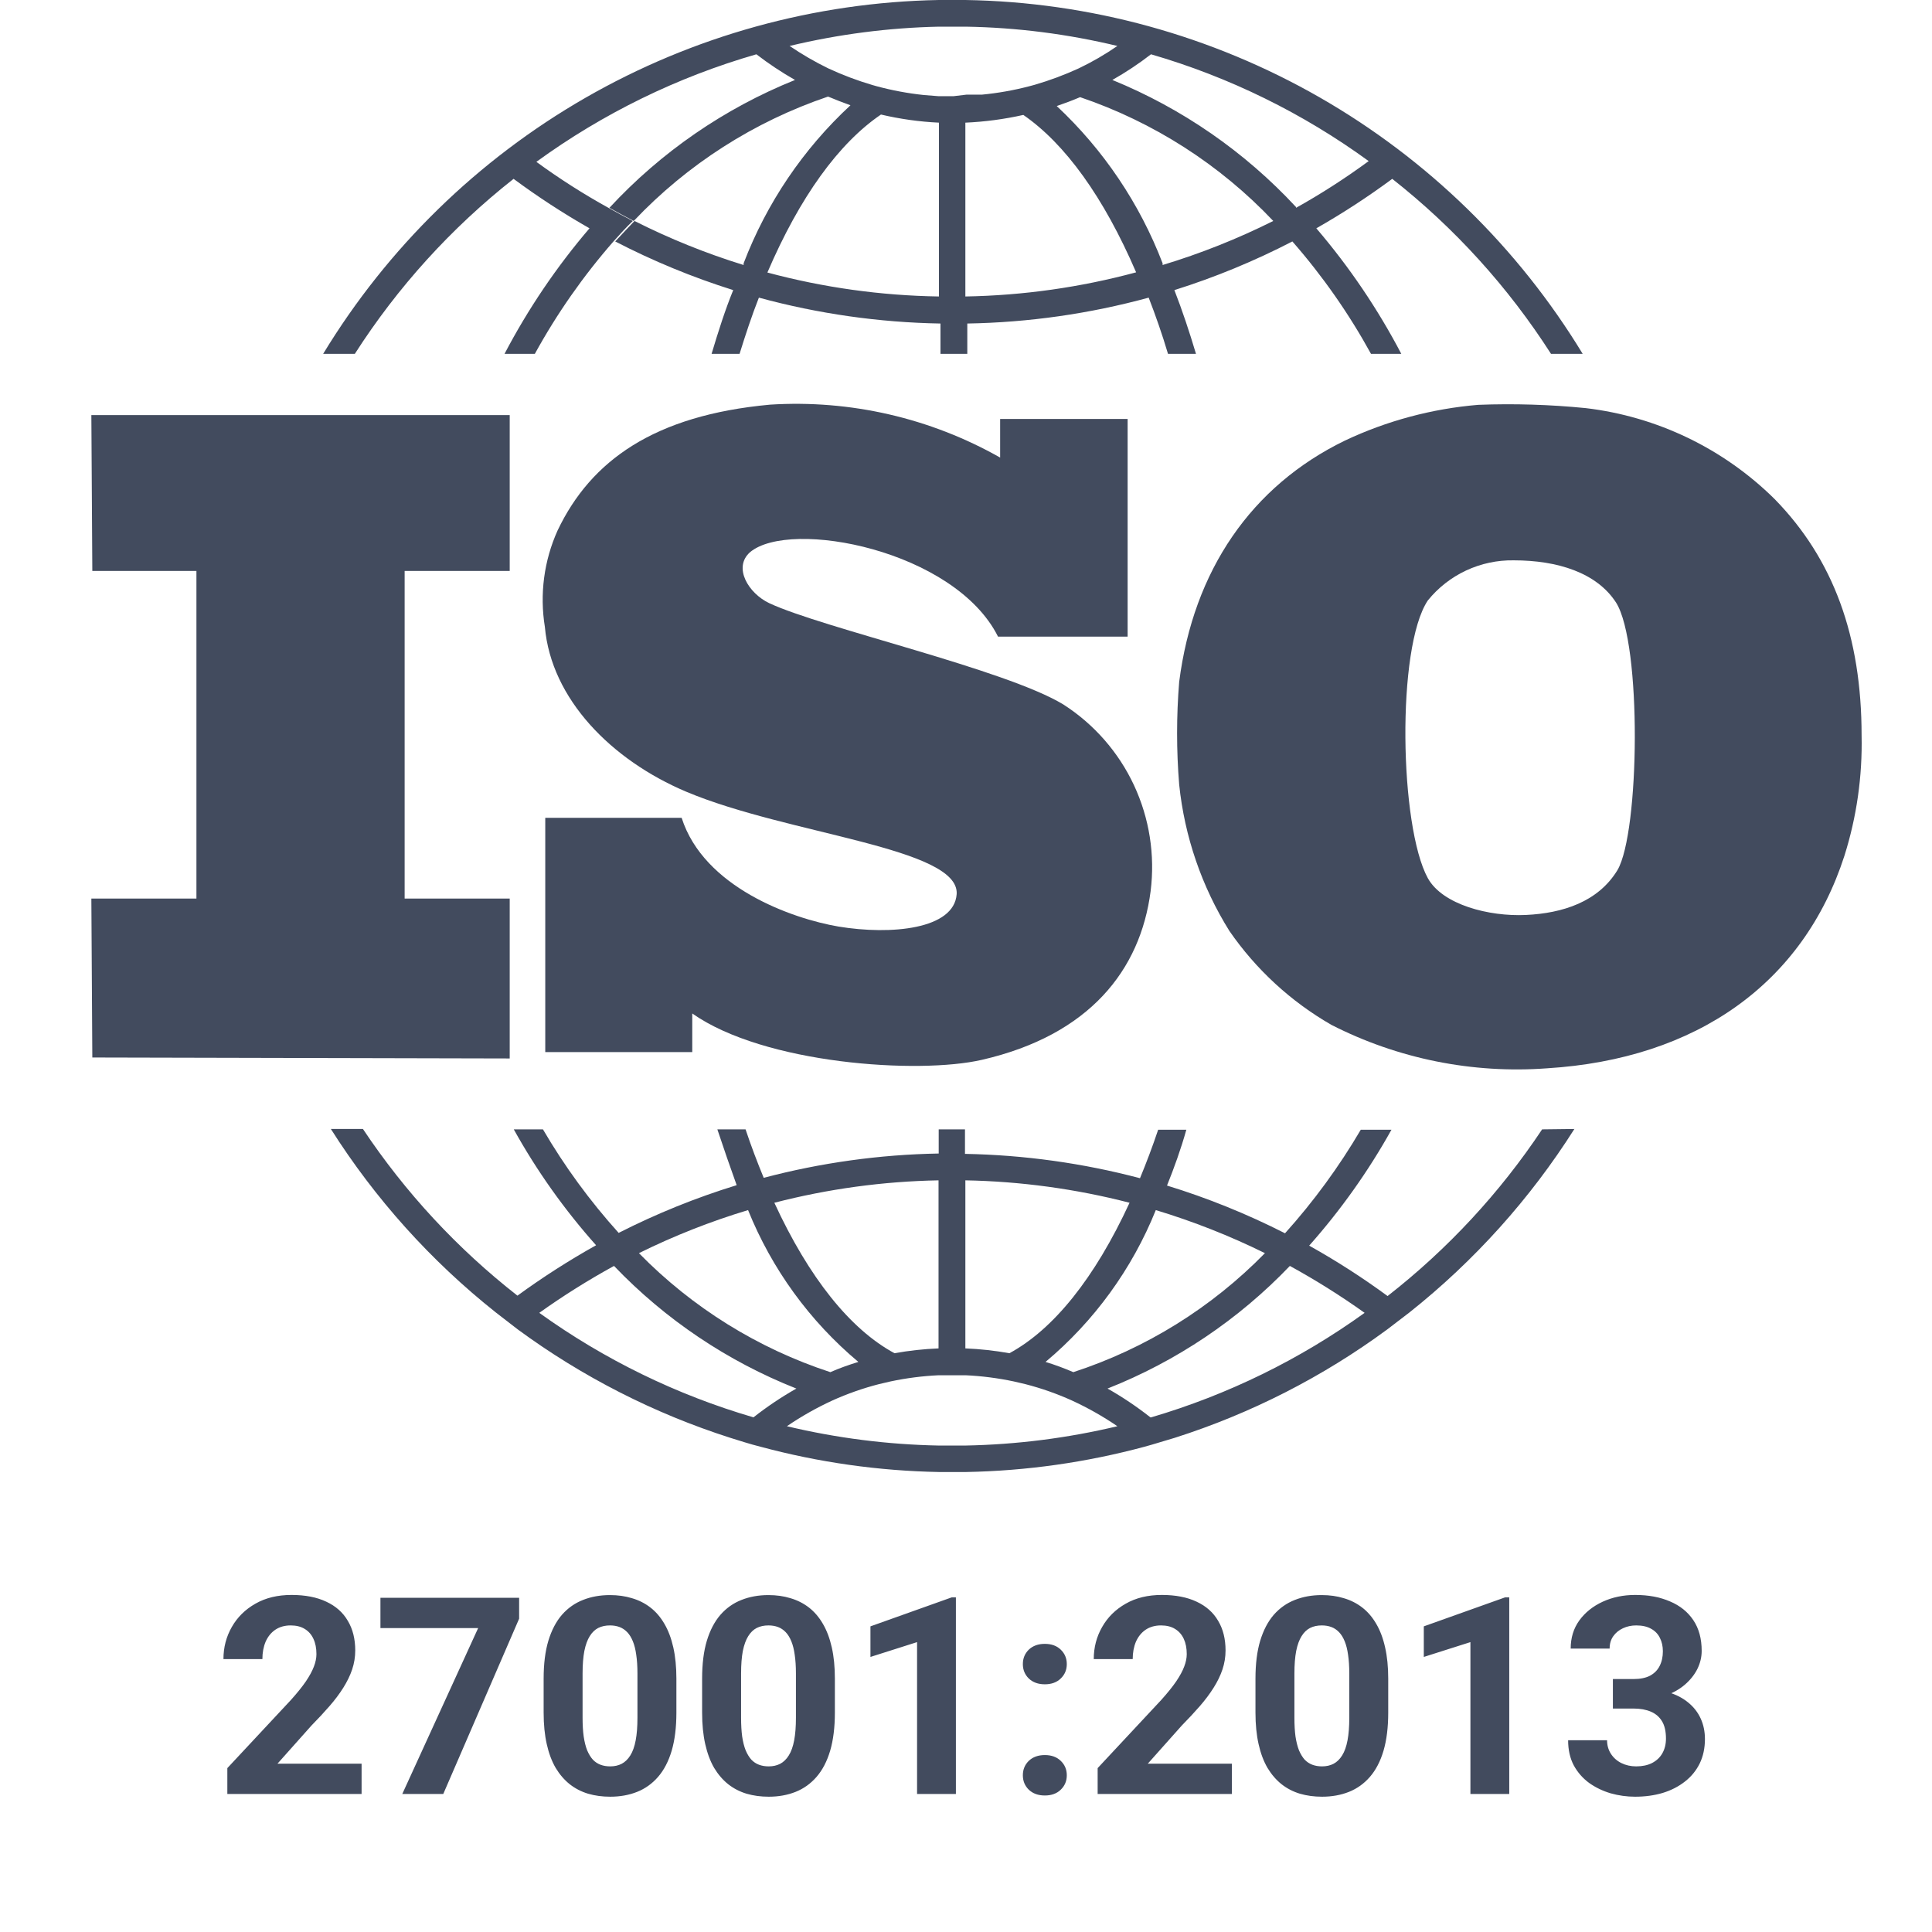
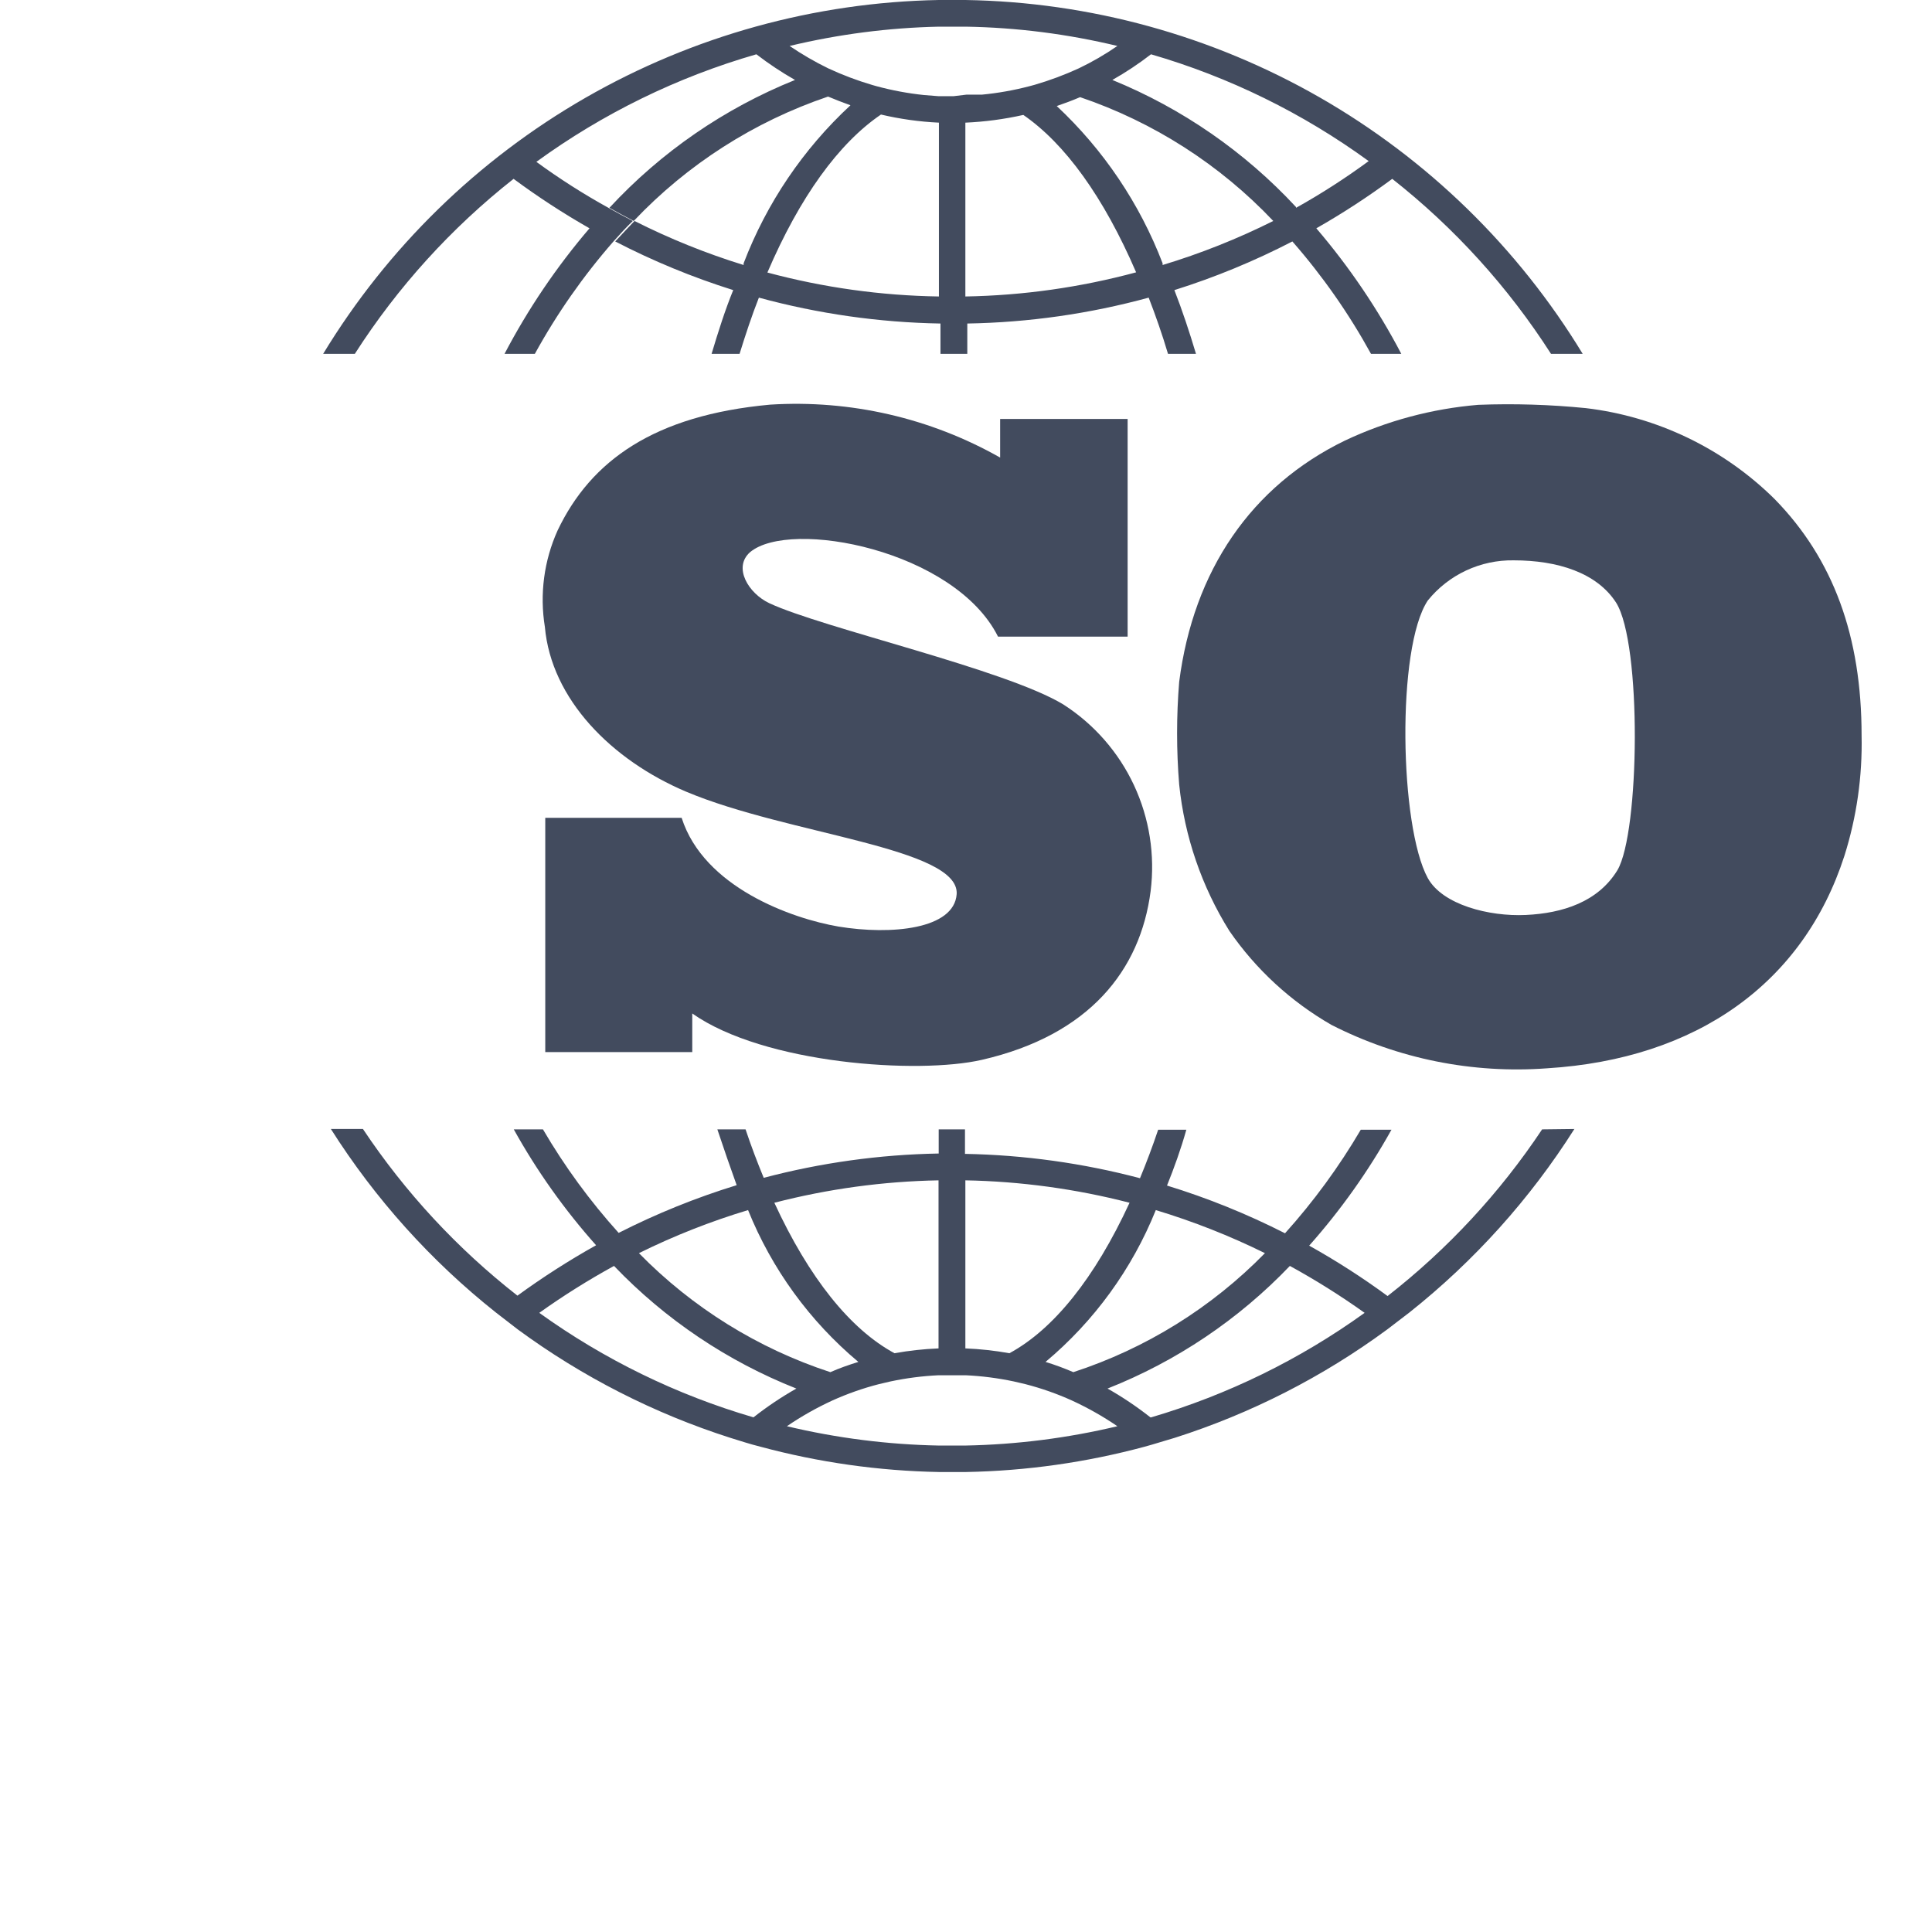
<svg xmlns="http://www.w3.org/2000/svg" width="70" height="70" viewBox="0 0 70 70" fill="none">
-   <path d="M18.468 32.556H14.661V20.687H18.468V15.039H3.31L3.345 20.687H7.117V32.556H3.31L3.345 38.315L18.468 38.35V32.556Z" fill="#424B5E" />
  <path d="M24.697 29.631H19.756V38.119H25.082V36.72C27.685 38.553 33.27 38.931 35.579 38.399C39.47 37.504 41.318 35.152 41.689 32.29C41.854 30.978 41.645 29.646 41.086 28.449C40.526 27.251 39.638 26.237 38.525 25.523C36.426 24.249 29.806 22.758 27.874 21.855C27.118 21.499 26.551 20.561 27.174 20.008C28.63 18.783 34.592 19.931 36.16 23.066H40.856V15.179H36.237V16.579C33.704 15.144 30.808 14.478 27.902 14.661C23.703 15.046 21.408 16.691 20.204 19.217C19.709 20.313 19.549 21.53 19.742 22.716C19.973 25.327 22.15 27.538 24.865 28.686C28.553 30.239 34.767 30.708 34.662 32.395C34.572 33.669 32.29 33.886 30.38 33.571C28.7 33.284 25.502 32.157 24.697 29.631Z" fill="#424B5E" />
  <path d="M57.456 14.787C56.161 14.658 54.858 14.618 53.558 14.668C51.884 14.808 50.248 15.246 48.729 15.963C45.342 17.608 43.242 20.666 42.724 24.704C42.623 25.943 42.623 27.188 42.724 28.427C42.919 30.311 43.541 32.125 44.544 33.731C45.507 35.126 46.769 36.288 48.239 37.133C50.649 38.363 53.351 38.907 56.049 38.707C61.48 38.371 65.336 35.621 66.826 31.009C67.271 29.6 67.481 28.127 67.449 26.649C67.449 23.059 66.427 20.26 64.3 18.084C62.45 16.253 60.041 15.093 57.456 14.787ZM58.603 31.527C57.904 32.675 56.623 33.088 55.286 33.151C53.95 33.214 52.263 32.78 51.731 31.814C50.709 29.945 50.59 23.472 51.731 21.758C52.105 21.294 52.581 20.922 53.12 20.67C53.66 20.418 54.25 20.292 54.845 20.302C56.434 20.302 57.855 20.75 58.554 21.834C59.492 23.325 59.408 30.163 58.603 31.527Z" fill="#424B5E" />
  <path d="M34.977 0H34.012C29.515 0.083 25.111 1.302 21.212 3.543C17.312 5.785 14.043 8.976 11.708 12.821H12.856C14.406 10.401 16.351 8.258 18.608 6.48C19.489 7.132 20.407 7.73 21.359 8.272C20.165 9.668 19.132 11.194 18.28 12.821H19.378C20.178 11.364 21.133 9.998 22.227 8.748C22.451 8.496 22.681 8.244 22.927 8.006C22.633 7.852 22.339 7.698 22.045 7.53C21.14 7.03 20.268 6.474 19.434 5.864L18.902 5.473L19.434 5.864C21.844 4.111 24.542 2.792 27.405 1.967C27.85 2.309 28.317 2.62 28.805 2.897C26.249 3.926 23.952 5.508 22.08 7.53C22.373 7.698 22.668 7.852 22.961 8.006C24.906 5.953 27.323 4.406 30.002 3.499C30.268 3.611 30.541 3.716 30.814 3.814C29.101 5.4 27.777 7.359 26.943 9.539V9.602C25.583 9.182 24.26 8.648 22.989 8.006C22.759 8.244 22.527 8.496 22.29 8.748C23.661 9.458 25.092 10.048 26.566 10.511C26.279 11.211 26.02 12.023 25.782 12.821H26.796C27.013 12.121 27.244 11.421 27.496 10.784C29.642 11.368 31.851 11.684 34.075 11.722V12.821H35.047V11.722C37.268 11.684 39.476 11.369 41.619 10.784C41.871 11.435 42.109 12.114 42.319 12.821H43.333C43.095 12.023 42.836 11.246 42.55 10.511C44.023 10.048 45.454 9.458 46.825 8.748C47.919 9.998 48.874 11.364 49.674 12.821H50.772C49.92 11.194 48.887 9.668 47.693 8.272C48.645 7.73 49.563 7.132 50.444 6.48C52.702 8.258 54.646 10.401 56.196 12.821H57.344C55.003 8.968 51.724 5.77 47.813 3.528C43.901 1.286 39.485 0.072 34.977 0ZM27.804 9.874C28.98 7.131 30.394 5.186 31.919 4.15C32.608 4.312 33.311 4.411 34.019 4.444V10.742C31.919 10.71 29.832 10.419 27.804 9.874ZM34.55 3.485H34.005L33.473 3.443C32.891 3.382 32.316 3.274 31.751 3.121L31.604 3.079C31.058 2.918 30.525 2.717 30.009 2.477C29.523 2.24 29.056 1.969 28.609 1.665C30.382 1.24 32.196 1.005 34.019 0.966H34.991C36.843 0.997 38.685 1.232 40.485 1.665C40.041 1.972 39.573 2.244 39.085 2.477C38.569 2.714 38.035 2.913 37.49 3.072L37.308 3.121C36.741 3.27 36.163 3.373 35.579 3.429H35.019L34.55 3.485ZM34.977 10.742V4.444C35.684 4.413 36.387 4.319 37.077 4.164C38.589 5.207 39.988 7.138 41.164 9.867C39.145 10.412 37.068 10.706 34.977 10.742ZM42.123 9.602V9.539C41.293 7.373 39.981 5.426 38.288 3.842C38.575 3.744 38.854 3.639 39.134 3.52C41.797 4.424 44.2 5.964 46.133 8.006C44.844 8.651 43.502 9.185 42.123 9.602ZM46.958 7.502C45.102 5.501 42.831 3.929 40.303 2.897C40.791 2.621 41.259 2.31 41.703 1.967C44.536 2.79 47.205 4.1 49.59 5.837C48.748 6.455 47.87 7.021 46.958 7.53V7.502Z" fill="#424B5E" />
  <path d="M55.874 40.919C54.344 43.219 52.453 45.258 50.275 46.958C49.367 46.291 48.418 45.681 47.434 45.132C48.577 43.844 49.577 42.437 50.415 40.933H49.303C48.517 42.272 47.598 43.529 46.559 44.684C45.186 43.986 43.756 43.407 42.283 42.955C42.542 42.311 42.787 41.633 42.983 40.933H41.962C41.758 41.542 41.535 42.13 41.304 42.689C39.233 42.142 37.105 41.846 34.963 41.807V40.919H34.011V41.794C31.87 41.832 29.741 42.128 27.671 42.675C27.44 42.115 27.216 41.528 27.013 40.919H25.991C26.223 41.619 26.467 42.318 26.691 42.941C25.219 43.393 23.788 43.972 22.415 44.67C21.375 43.517 20.456 42.26 19.672 40.919H18.615C19.451 42.424 20.451 43.832 21.597 45.118C20.611 45.669 19.66 46.279 18.748 46.944C16.572 45.243 14.682 43.204 13.15 40.905H11.988C13.594 43.44 15.614 45.687 17.965 47.553L18.762 48.169C21.099 49.886 23.699 51.212 26.46 52.095C26.824 52.207 27.16 52.319 27.552 52.417C29.664 52.986 31.838 53.294 34.026 53.334H34.998C37.185 53.294 39.359 52.986 41.472 52.417C41.836 52.319 42.171 52.207 42.563 52.095C45.326 51.214 47.926 49.888 50.261 48.169L51.066 47.553C53.416 45.687 55.437 43.44 57.043 40.905L55.874 40.919ZM41.877 43.844C43.236 44.255 44.559 44.776 45.831 45.404C43.898 47.38 41.517 48.859 38.889 49.716C38.56 49.574 38.224 49.45 37.882 49.345C39.645 47.867 41.018 45.978 41.877 43.844ZM34.977 42.766C36.985 42.803 38.981 43.076 40.926 43.578C39.666 46.307 38.175 48.162 36.573 49.03C36.046 48.935 35.513 48.877 34.977 48.855V42.766ZM34.005 42.766V48.855C33.469 48.877 32.936 48.935 32.409 49.03C30.806 48.162 29.316 46.307 28.056 43.578C30.002 43.075 32.001 42.802 34.011 42.766H34.005ZM27.104 43.844C27.964 45.978 29.336 47.867 31.1 49.345C30.757 49.45 30.4 49.576 30.085 49.716C27.461 48.857 25.082 47.378 23.15 45.404C24.422 44.775 25.745 44.253 27.104 43.844ZM19.539 47.567C20.407 46.947 21.312 46.38 22.247 45.867C24.103 47.807 26.357 49.323 28.854 50.31C28.31 50.618 27.791 50.967 27.3 51.353C24.517 50.54 21.893 49.26 19.539 47.567ZM34.977 52.375H34.011C32.158 52.339 30.314 52.105 28.511 51.675C29.032 51.319 29.582 51.008 30.155 50.744C30.702 50.497 31.268 50.298 31.849 50.149L32.269 50.051C32.843 49.93 33.426 49.855 34.011 49.828H34.494H34.984C35.57 49.855 36.153 49.93 36.727 50.051L37.147 50.149C37.727 50.298 38.294 50.497 38.84 50.744C39.414 51.008 39.964 51.319 40.485 51.675C38.679 52.105 36.833 52.34 34.977 52.375ZM41.681 51.353C41.191 50.967 40.672 50.618 40.128 50.31C42.625 49.323 44.879 47.807 46.734 45.867C47.67 46.38 48.574 46.947 49.443 47.567C47.097 49.257 44.483 50.537 41.71 51.353H41.681Z" fill="#424B5E" />
-   <path d="M13.101 63.901V65H8.237V64.062L10.537 61.597C10.768 61.34 10.95 61.113 11.084 60.918C11.217 60.719 11.313 60.542 11.372 60.386C11.434 60.226 11.465 60.075 11.465 59.932C11.465 59.717 11.429 59.533 11.357 59.38C11.286 59.224 11.18 59.103 11.04 59.019C10.903 58.934 10.734 58.892 10.532 58.892C10.317 58.892 10.132 58.944 9.976 59.048C9.823 59.152 9.705 59.297 9.624 59.482C9.546 59.668 9.507 59.878 9.507 60.112H8.096C8.096 59.689 8.197 59.302 8.398 58.95C8.6 58.595 8.885 58.314 9.253 58.105C9.621 57.894 10.057 57.788 10.562 57.788C11.06 57.788 11.479 57.87 11.821 58.032C12.166 58.192 12.427 58.423 12.602 58.726C12.782 59.025 12.871 59.383 12.871 59.8C12.871 60.034 12.834 60.264 12.759 60.488C12.684 60.71 12.576 60.931 12.437 61.152C12.3 61.37 12.134 61.592 11.938 61.816C11.743 62.041 11.527 62.274 11.289 62.515L10.054 63.901H13.101ZM18.809 57.891V58.648L16.06 65H14.575L17.324 58.989H13.784V57.891H18.809ZM24.507 60.82V62.051C24.507 62.585 24.45 63.045 24.336 63.433C24.222 63.817 24.058 64.132 23.843 64.38C23.631 64.624 23.379 64.805 23.086 64.922C22.793 65.039 22.467 65.098 22.109 65.098C21.823 65.098 21.556 65.062 21.309 64.99C21.061 64.915 20.838 64.8 20.64 64.644C20.444 64.487 20.275 64.29 20.132 64.053C19.992 63.812 19.884 63.525 19.81 63.193C19.735 62.861 19.697 62.48 19.697 62.051V60.82C19.697 60.286 19.754 59.829 19.868 59.448C19.985 59.064 20.15 58.75 20.361 58.506C20.576 58.262 20.83 58.083 21.123 57.969C21.416 57.852 21.741 57.793 22.1 57.793C22.386 57.793 22.651 57.83 22.895 57.905C23.143 57.977 23.366 58.089 23.564 58.242C23.763 58.395 23.932 58.592 24.072 58.833C24.212 59.071 24.32 59.355 24.395 59.688C24.469 60.016 24.507 60.394 24.507 60.82ZM23.096 62.236V60.63C23.096 60.373 23.081 60.148 23.052 59.956C23.026 59.764 22.985 59.601 22.93 59.468C22.874 59.331 22.806 59.22 22.725 59.136C22.643 59.051 22.55 58.989 22.446 58.95C22.342 58.911 22.227 58.892 22.1 58.892C21.94 58.892 21.799 58.922 21.675 58.984C21.554 59.046 21.452 59.145 21.367 59.282C21.283 59.416 21.217 59.595 21.172 59.819C21.13 60.041 21.108 60.311 21.108 60.63V62.236C21.108 62.493 21.121 62.72 21.148 62.915C21.177 63.11 21.219 63.278 21.274 63.418C21.333 63.555 21.401 63.667 21.48 63.755C21.561 63.84 21.654 63.901 21.758 63.94C21.865 63.98 21.982 63.999 22.109 63.999C22.266 63.999 22.404 63.968 22.524 63.906C22.648 63.841 22.752 63.74 22.837 63.603C22.925 63.464 22.99 63.281 23.032 63.057C23.075 62.832 23.096 62.559 23.096 62.236ZM30.249 60.82V62.051C30.249 62.585 30.192 63.045 30.078 63.433C29.964 63.817 29.8 64.132 29.585 64.38C29.373 64.624 29.121 64.805 28.828 64.922C28.535 65.039 28.21 65.098 27.852 65.098C27.565 65.098 27.298 65.062 27.051 64.99C26.803 64.915 26.58 64.8 26.382 64.644C26.186 64.487 26.017 64.29 25.874 64.053C25.734 63.812 25.627 63.525 25.552 63.193C25.477 62.861 25.439 62.48 25.439 62.051V60.82C25.439 60.286 25.496 59.829 25.61 59.448C25.727 59.064 25.892 58.75 26.104 58.506C26.318 58.262 26.572 58.083 26.865 57.969C27.158 57.852 27.484 57.793 27.842 57.793C28.128 57.793 28.394 57.83 28.638 57.905C28.885 57.977 29.108 58.089 29.307 58.242C29.505 58.395 29.674 58.592 29.814 58.833C29.954 59.071 30.062 59.355 30.137 59.688C30.212 60.016 30.249 60.394 30.249 60.82ZM28.838 62.236V60.63C28.838 60.373 28.823 60.148 28.794 59.956C28.768 59.764 28.727 59.601 28.672 59.468C28.616 59.331 28.548 59.22 28.467 59.136C28.385 59.051 28.293 58.989 28.189 58.95C28.084 58.911 27.969 58.892 27.842 58.892C27.682 58.892 27.541 58.922 27.417 58.984C27.297 59.046 27.194 59.145 27.109 59.282C27.025 59.416 26.96 59.595 26.914 59.819C26.872 60.041 26.851 60.311 26.851 60.63V62.236C26.851 62.493 26.864 62.72 26.89 62.915C26.919 63.11 26.961 63.278 27.017 63.418C27.075 63.555 27.144 63.667 27.222 63.755C27.303 63.84 27.396 63.901 27.5 63.94C27.607 63.98 27.725 63.999 27.852 63.999C28.008 63.999 28.146 63.968 28.267 63.906C28.39 63.841 28.494 63.74 28.579 63.603C28.667 63.464 28.732 63.281 28.774 63.057C28.817 62.832 28.838 62.559 28.838 62.236ZM34.634 57.876V65H33.227V59.497L31.538 60.034V58.926L34.482 57.876H34.634ZM37.06 64.321C37.06 64.113 37.132 63.939 37.275 63.799C37.422 63.659 37.616 63.589 37.856 63.589C38.097 63.589 38.289 63.659 38.433 63.799C38.579 63.939 38.652 64.113 38.652 64.321C38.652 64.53 38.579 64.704 38.433 64.844C38.289 64.984 38.097 65.054 37.856 65.054C37.616 65.054 37.422 64.984 37.275 64.844C37.132 64.704 37.06 64.53 37.06 64.321ZM37.06 60.293C37.06 60.085 37.132 59.91 37.275 59.77C37.422 59.63 37.616 59.56 37.856 59.56C38.097 59.56 38.289 59.63 38.433 59.77C38.579 59.91 38.652 60.085 38.652 60.293C38.652 60.501 38.579 60.675 38.433 60.815C38.289 60.955 38.097 61.025 37.856 61.025C37.616 61.025 37.422 60.955 37.275 60.815C37.132 60.675 37.06 60.501 37.06 60.293ZM44.634 63.901V65H39.77V64.062L42.07 61.597C42.301 61.34 42.484 61.113 42.617 60.918C42.751 60.719 42.847 60.542 42.905 60.386C42.967 60.226 42.998 60.075 42.998 59.932C42.998 59.717 42.962 59.533 42.891 59.38C42.819 59.224 42.713 59.103 42.573 59.019C42.437 58.934 42.267 58.892 42.065 58.892C41.851 58.892 41.665 58.944 41.509 59.048C41.356 59.152 41.239 59.297 41.157 59.482C41.079 59.668 41.04 59.878 41.04 60.112H39.629C39.629 59.689 39.73 59.302 39.932 58.95C40.133 58.595 40.418 58.314 40.786 58.105C41.154 57.894 41.59 57.788 42.095 57.788C42.593 57.788 43.013 57.87 43.355 58.032C43.7 58.192 43.96 58.423 44.136 58.726C44.315 59.025 44.404 59.383 44.404 59.8C44.404 60.034 44.367 60.264 44.292 60.488C44.217 60.71 44.11 60.931 43.97 61.152C43.833 61.37 43.667 61.592 43.472 61.816C43.276 62.041 43.06 62.274 42.822 62.515L41.587 63.901H44.634ZM50.298 60.82V62.051C50.298 62.585 50.241 63.045 50.127 63.433C50.013 63.817 49.849 64.132 49.634 64.38C49.422 64.624 49.17 64.805 48.877 64.922C48.584 65.039 48.258 65.098 47.9 65.098C47.614 65.098 47.347 65.062 47.1 64.99C46.852 64.915 46.629 64.8 46.431 64.644C46.235 64.487 46.066 64.29 45.923 64.053C45.783 63.812 45.675 63.525 45.601 63.193C45.526 62.861 45.488 62.48 45.488 62.051V60.82C45.488 60.286 45.545 59.829 45.659 59.448C45.776 59.064 45.941 58.75 46.152 58.506C46.367 58.262 46.621 58.083 46.914 57.969C47.207 57.852 47.533 57.793 47.891 57.793C48.177 57.793 48.442 57.83 48.687 57.905C48.934 57.977 49.157 58.089 49.355 58.242C49.554 58.395 49.723 58.592 49.863 58.833C50.003 59.071 50.111 59.355 50.185 59.688C50.26 60.016 50.298 60.394 50.298 60.82ZM48.887 62.236V60.63C48.887 60.373 48.872 60.148 48.843 59.956C48.817 59.764 48.776 59.601 48.721 59.468C48.665 59.331 48.597 59.22 48.516 59.136C48.434 59.051 48.342 58.989 48.237 58.95C48.133 58.911 48.018 58.892 47.891 58.892C47.731 58.892 47.59 58.922 47.466 58.984C47.345 59.046 47.243 59.145 47.158 59.282C47.074 59.416 47.008 59.595 46.963 59.819C46.921 60.041 46.899 60.311 46.899 60.63V62.236C46.899 62.493 46.912 62.72 46.938 62.915C46.968 63.11 47.01 63.278 47.065 63.418C47.124 63.555 47.192 63.667 47.27 63.755C47.352 63.84 47.445 63.901 47.549 63.94C47.656 63.98 47.773 63.999 47.9 63.999C48.057 63.999 48.195 63.968 48.315 63.906C48.439 63.841 48.543 63.74 48.628 63.603C48.716 63.464 48.781 63.281 48.823 63.057C48.866 62.832 48.887 62.559 48.887 62.236ZM54.683 57.876V65H53.276V59.497L51.587 60.034V58.926L54.531 57.876H54.683ZM58.438 60.835H59.19C59.43 60.835 59.629 60.794 59.785 60.713C59.941 60.628 60.057 60.511 60.132 60.361C60.21 60.208 60.249 60.031 60.249 59.829C60.249 59.647 60.213 59.486 60.142 59.346C60.073 59.203 59.967 59.092 59.824 59.014C59.681 58.932 59.5 58.892 59.282 58.892C59.11 58.892 58.95 58.926 58.804 58.994C58.657 59.062 58.54 59.158 58.452 59.282C58.364 59.406 58.32 59.556 58.32 59.731H56.909C56.909 59.341 57.013 59.001 57.222 58.711C57.433 58.421 57.717 58.195 58.071 58.032C58.426 57.87 58.817 57.788 59.243 57.788C59.725 57.788 60.147 57.866 60.508 58.023C60.869 58.175 61.151 58.402 61.352 58.701C61.554 59.001 61.655 59.372 61.655 59.815C61.655 60.039 61.603 60.257 61.499 60.469C61.395 60.677 61.245 60.866 61.05 61.035C60.858 61.201 60.623 61.335 60.347 61.435C60.07 61.533 59.759 61.582 59.414 61.582H58.438V60.835ZM58.438 61.904V61.177H59.414C59.801 61.177 60.142 61.221 60.435 61.309C60.727 61.397 60.973 61.523 61.172 61.69C61.37 61.852 61.52 62.046 61.621 62.27C61.722 62.492 61.773 62.738 61.773 63.008C61.773 63.34 61.709 63.636 61.582 63.897C61.455 64.154 61.276 64.372 61.045 64.551C60.817 64.73 60.55 64.867 60.244 64.961C59.938 65.052 59.605 65.098 59.243 65.098C58.944 65.098 58.649 65.057 58.359 64.976C58.073 64.891 57.812 64.766 57.578 64.6C57.347 64.43 57.161 64.219 57.022 63.965C56.885 63.708 56.816 63.403 56.816 63.052H58.227C58.227 63.234 58.273 63.397 58.364 63.54C58.455 63.683 58.581 63.796 58.74 63.877C58.903 63.958 59.084 63.999 59.282 63.999C59.507 63.999 59.699 63.958 59.858 63.877C60.021 63.792 60.145 63.675 60.23 63.525C60.317 63.372 60.361 63.195 60.361 62.993C60.361 62.733 60.314 62.524 60.22 62.368C60.125 62.209 59.99 62.092 59.815 62.017C59.639 61.942 59.43 61.904 59.19 61.904H58.438Z" fill="#424B5E" />
</svg>